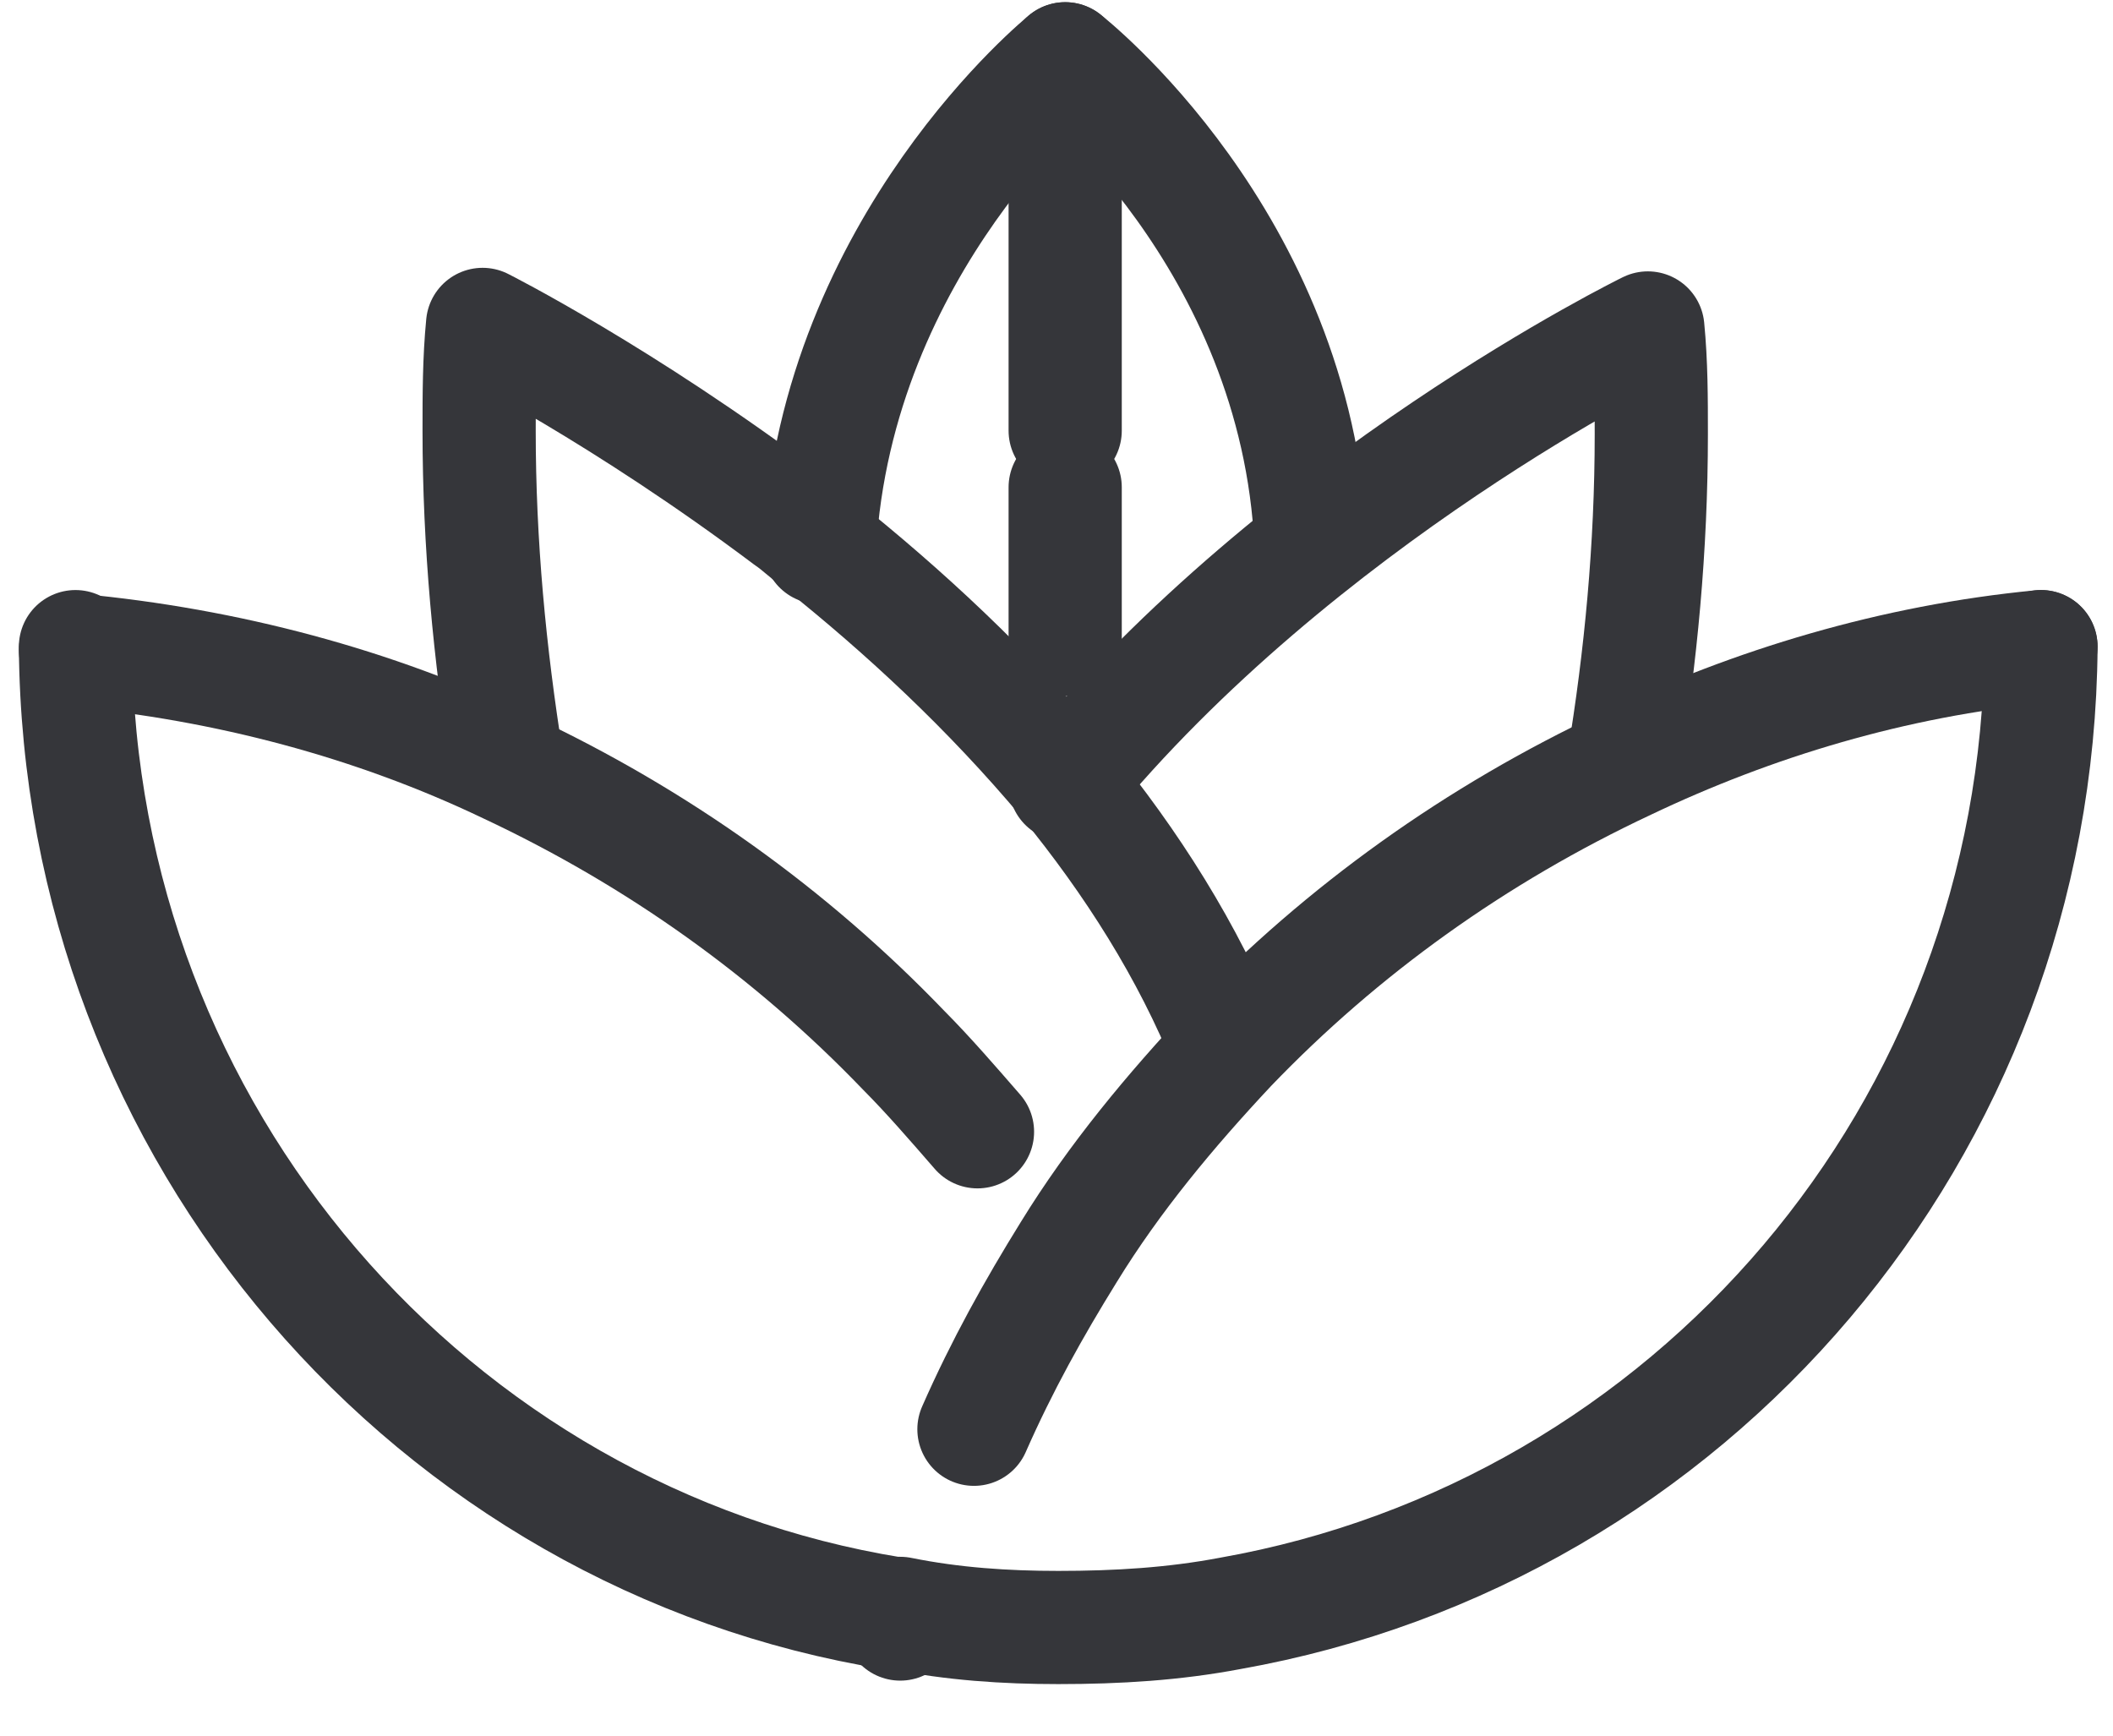
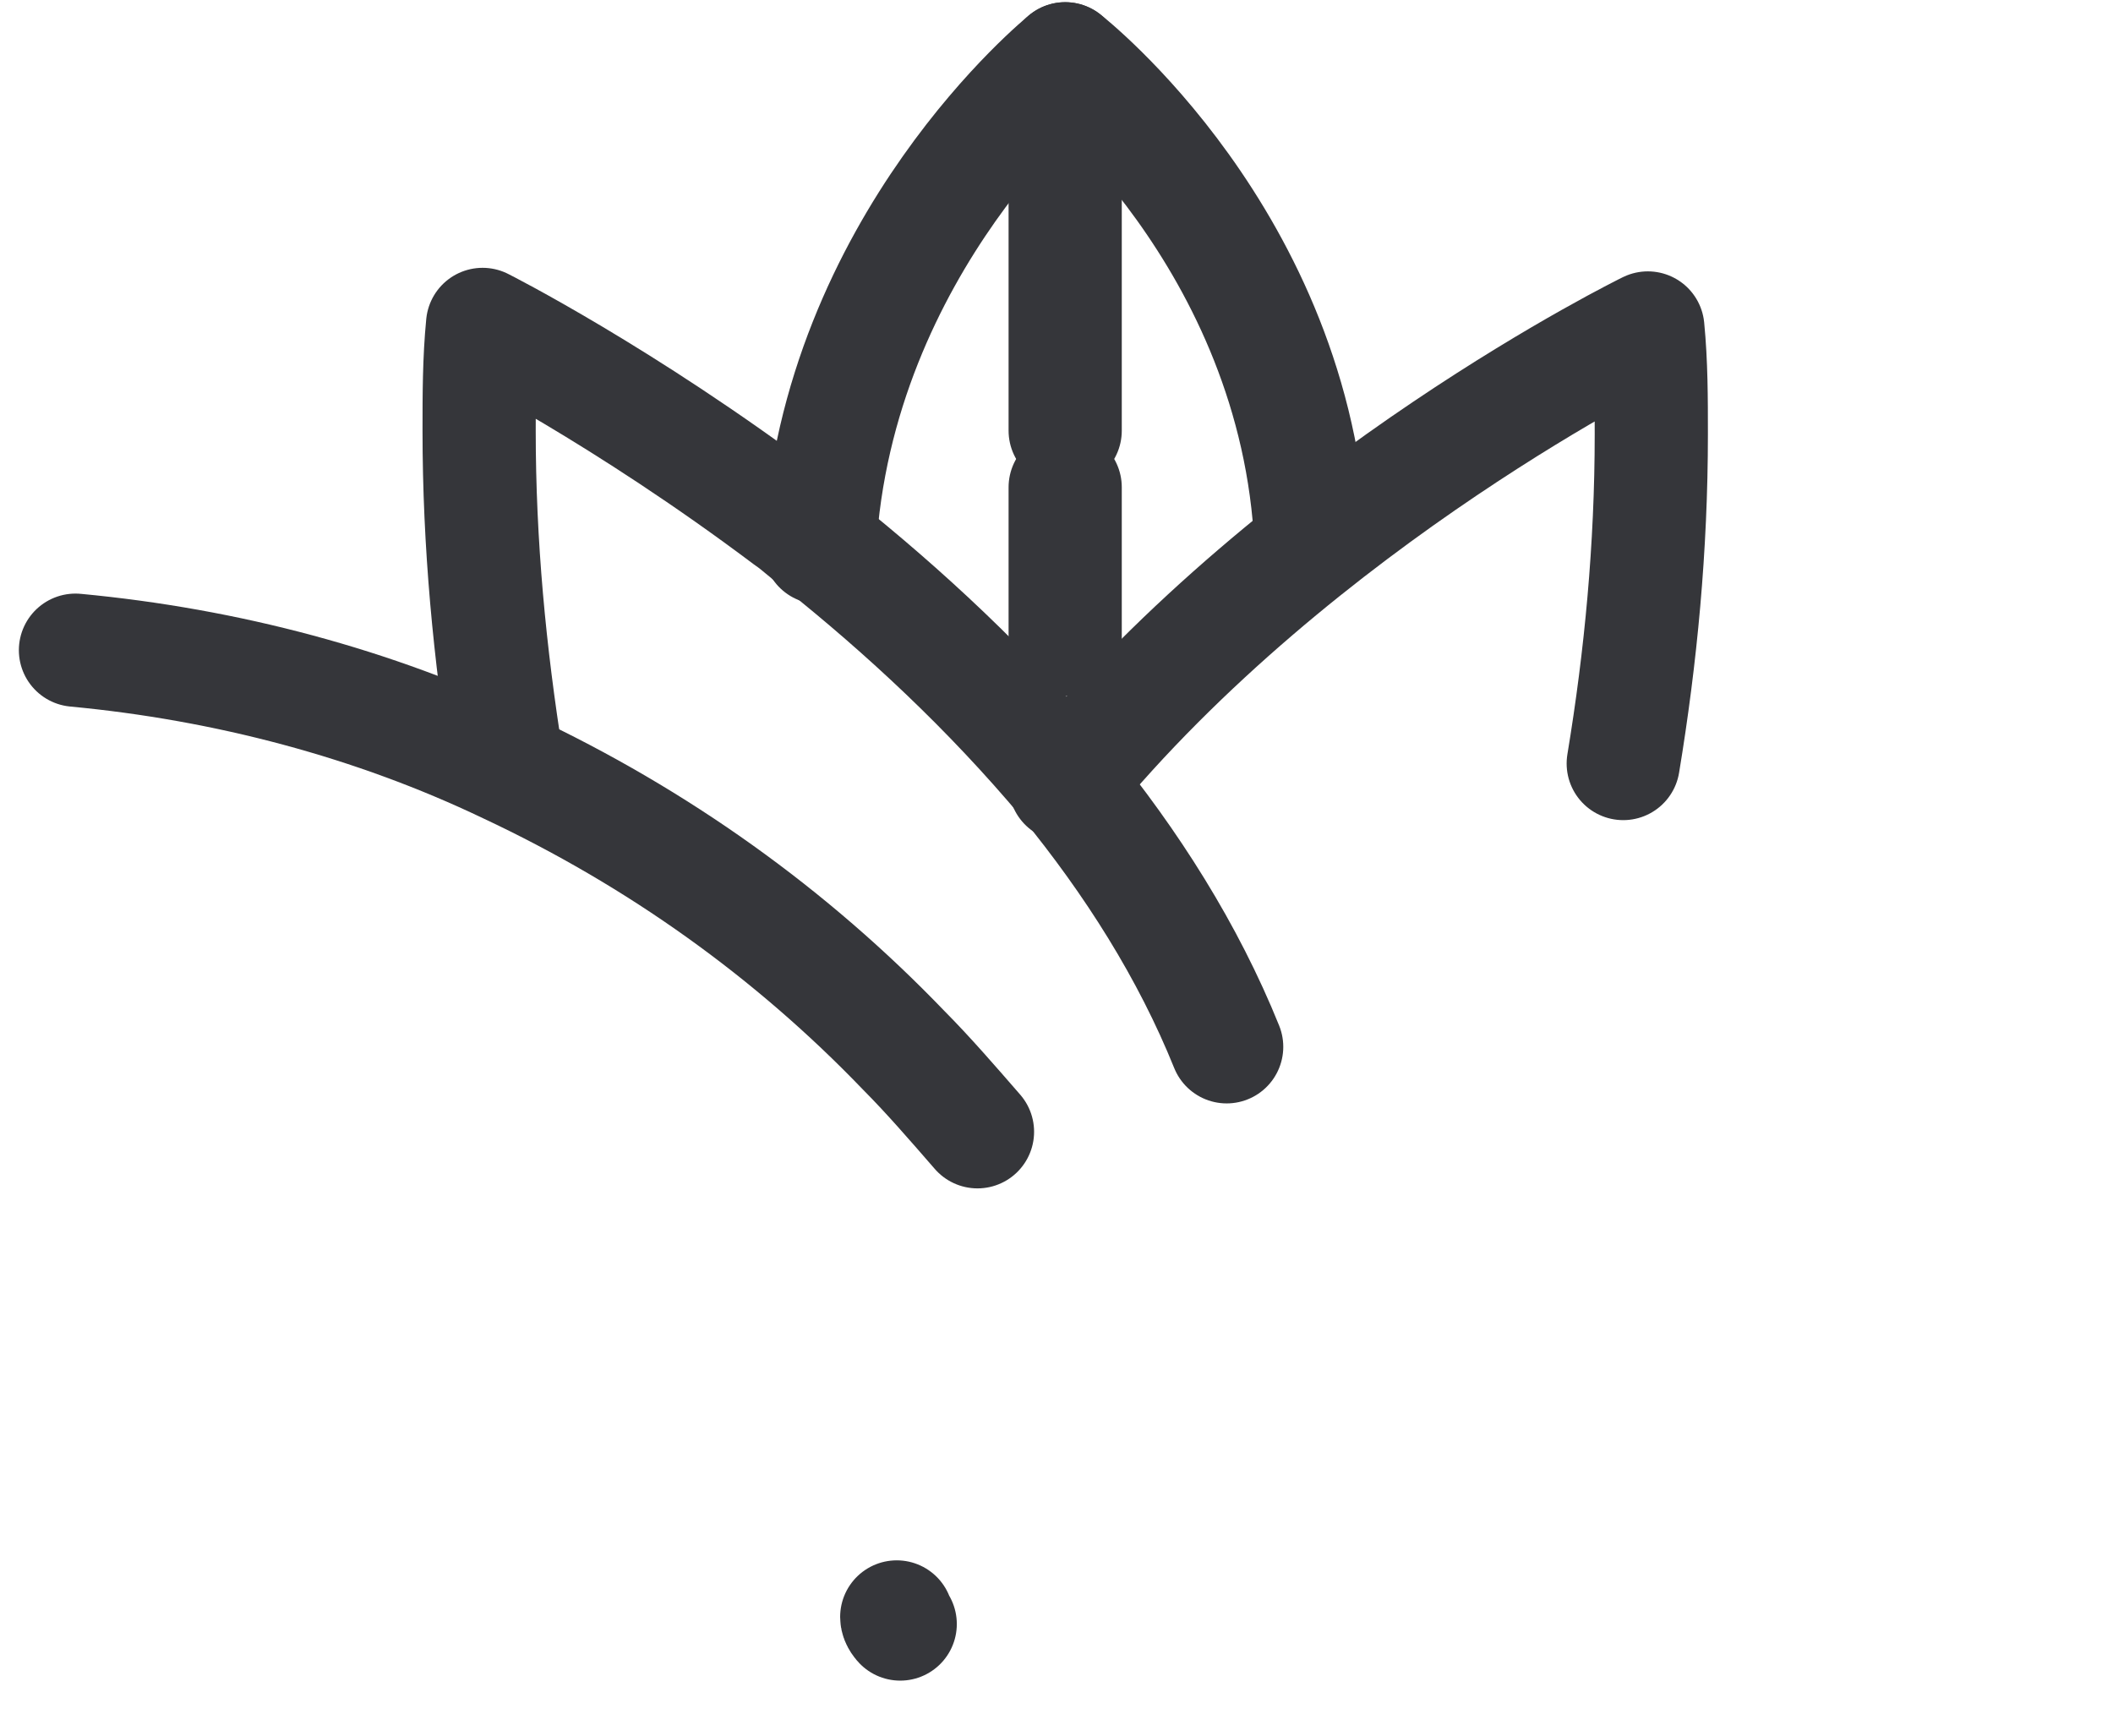
<svg xmlns="http://www.w3.org/2000/svg" width="28" height="23" viewBox="0 0 28 23" fill="none">
-   <path d="M27.046 8.569C26.999 14.998 22.395 20.3 16.302 21.38C15.558 21.521 14.813 21.567 14.023 21.567C13.325 21.567 12.627 21.521 11.93 21.38C11.93 21.38 11.883 21.38 11.837 21.38C5.744 20.394 1.047 15.045 1 8.569" stroke="#35363A" stroke-width="1.5" stroke-miterlimit="10" stroke-linecap="round" stroke-linejoin="round" />
-   <path d="M27.045 8.569C25.092 8.757 23.232 9.32 21.557 10.118C19.557 11.056 17.79 12.323 16.302 13.872C15.511 14.716 14.767 15.608 14.162 16.593C13.697 17.344 13.278 18.095 12.906 18.94" stroke="#35363A" stroke-width="1.5" stroke-miterlimit="10" stroke-linecap="round" stroke-linejoin="round" />
  <path d="M12.953 14.998C12.627 14.623 12.302 14.247 11.976 13.919C10.488 12.37 8.721 11.103 6.721 10.165C4.953 9.32 3 8.804 1 8.616" stroke="#35363A" stroke-width="1.5" stroke-miterlimit="10" stroke-linecap="round" stroke-linejoin="round" />
  <path d="M17.372 7.208C17.186 3.173 14.116 0.779 14.116 0.779C14.116 0.779 11.093 3.22 10.86 7.255" stroke="#35363A" stroke-width="1.5" stroke-miterlimit="10" stroke-linecap="round" stroke-linejoin="round" />
  <path d="M14.115 0.779L14.115 5.707" stroke="#35363A" stroke-width="1.5" stroke-miterlimit="10" stroke-linecap="round" stroke-linejoin="round" />
  <path d="M14.115 6.457L14.115 8.475" stroke="#35363A" stroke-width="1.5" stroke-miterlimit="10" stroke-linecap="round" stroke-linejoin="round" />
  <path d="M16.255 13.872C15.744 12.605 14.999 11.432 14.116 10.352C13.093 9.132 11.976 8.1 10.86 7.208C10.721 7.114 10.581 6.974 10.441 6.88C8.256 5.237 6.395 4.299 6.395 4.299C6.349 4.768 6.349 5.237 6.349 5.707C6.349 7.208 6.488 8.663 6.721 10.118" stroke="#35363A" stroke-width="1.5" stroke-miterlimit="10" stroke-linecap="round" stroke-linejoin="round" />
  <path d="M14.115 10.399C17.231 6.598 21.836 4.346 21.836 4.346C21.882 4.815 21.882 5.284 21.882 5.754C21.882 7.255 21.743 8.71 21.51 10.118" stroke="#35363A" stroke-width="1.5" stroke-miterlimit="10" stroke-linecap="round" stroke-linejoin="round" />
  <path d="M11.929 21.521C11.929 21.521 11.883 21.474 11.883 21.427" stroke="#35363A" stroke-width="1.5" stroke-miterlimit="10" stroke-linecap="round" stroke-linejoin="round" />
</svg>